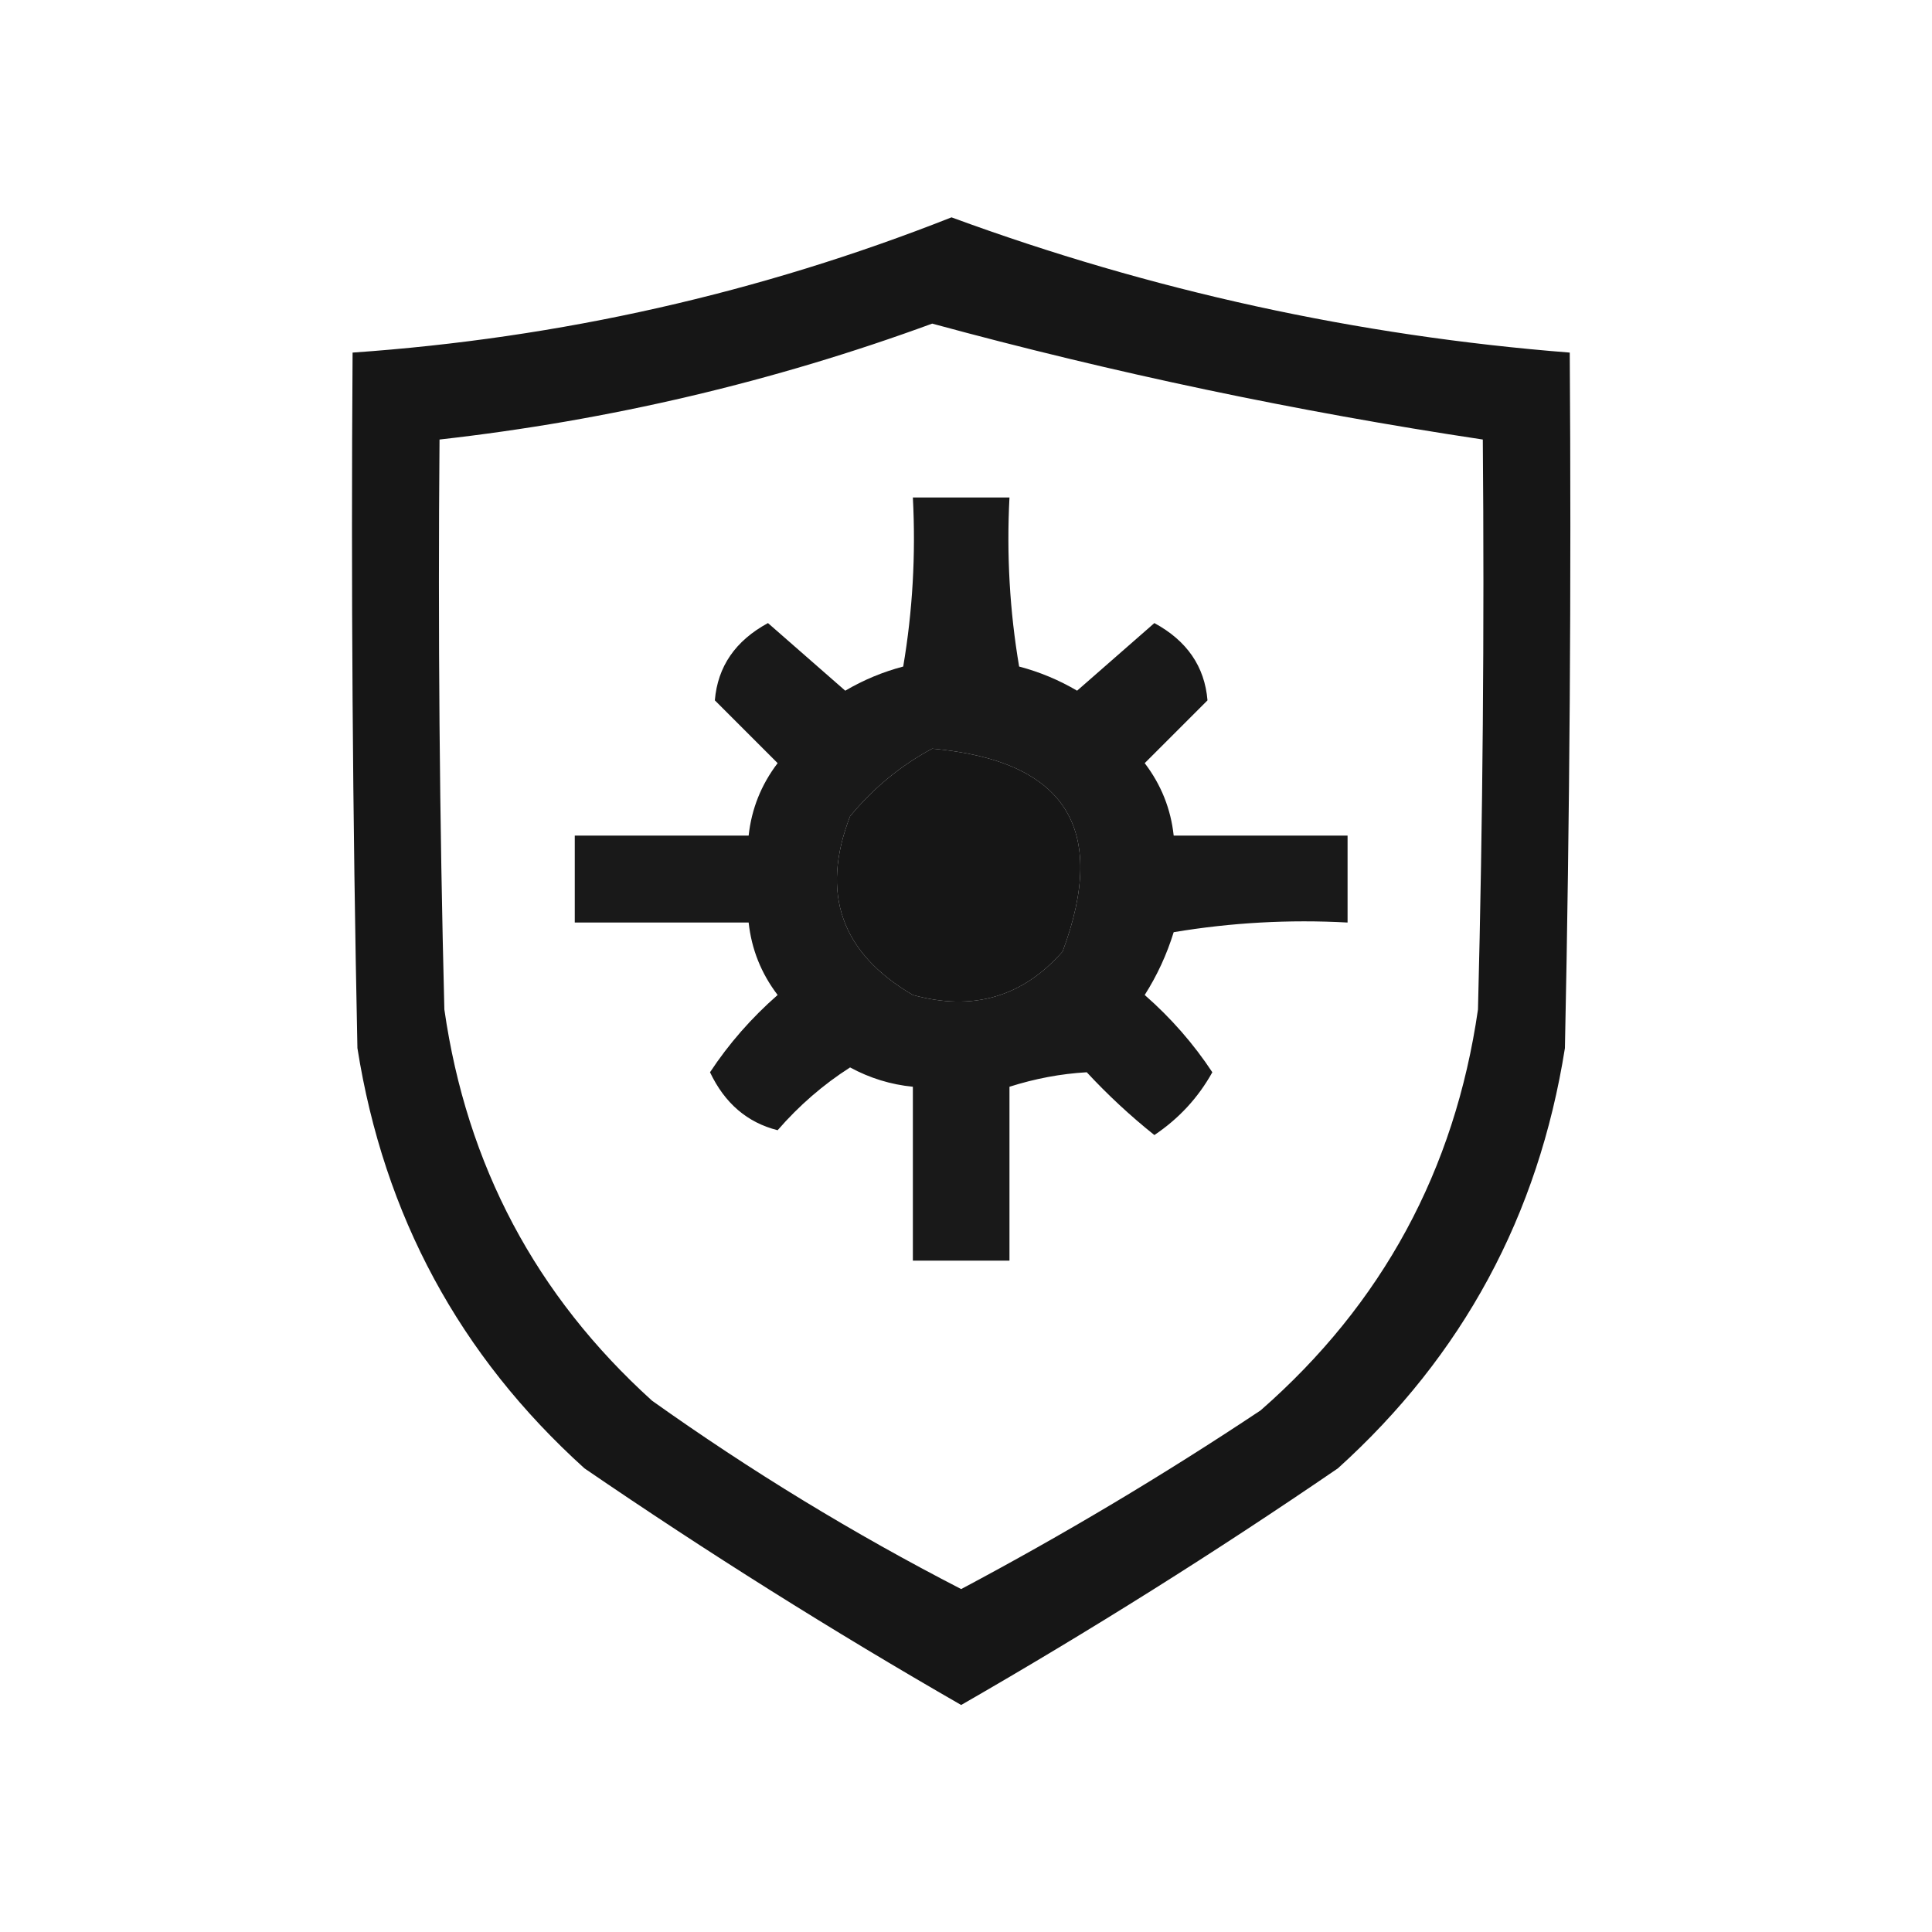
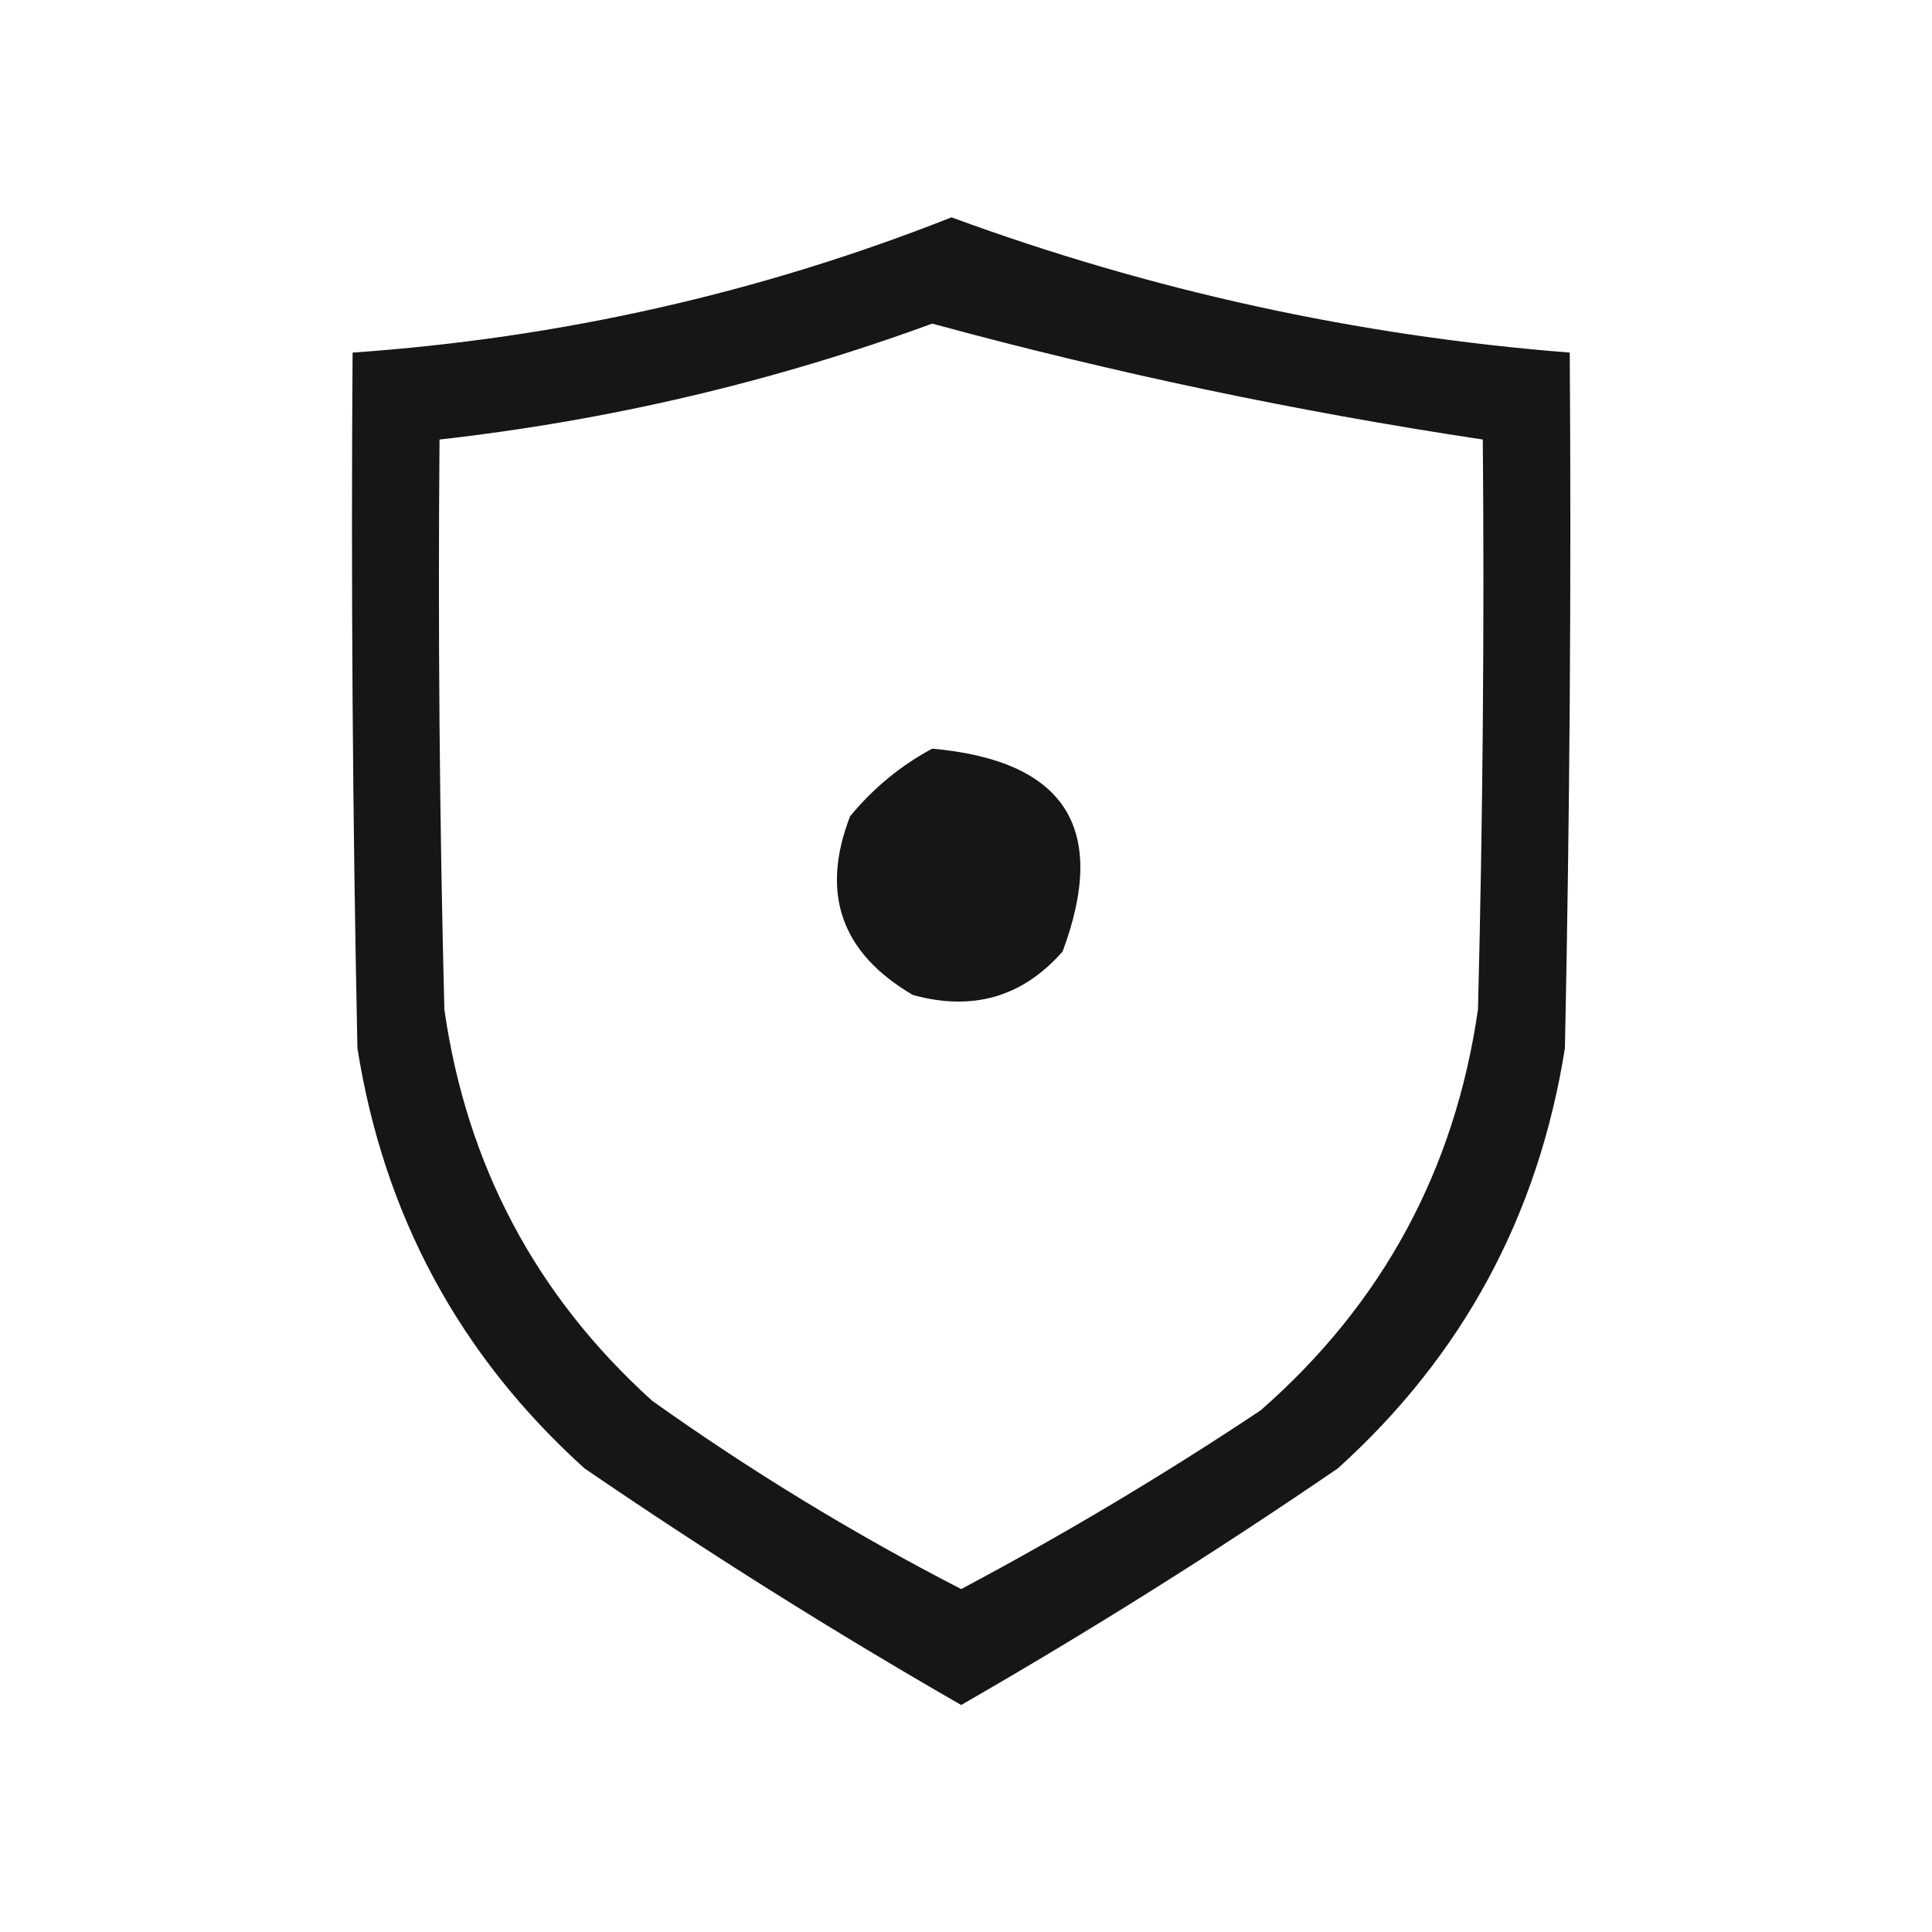
<svg xmlns="http://www.w3.org/2000/svg" version="1.1" width="200px" height="200px" style="shape-rendering:geometricPrecision; text-rendering:geometricPrecision; image-rendering:optimizeQuality; fill-rule:evenodd; clip-rule:evenodd">
  <g>
    <path style="opacity:0.912" fill="#000000" d="M 98.5,22.5 C 119.187,30.104 140.52,34.771 162.5,36.5C 162.667,60.502 162.5,84.502 162,108.5C 159.258,125.822 151.424,140.322 138.5,152C 125.837,160.667 112.837,168.834 99.5,176.5C 86.163,168.834 73.163,160.667 60.5,152C 47.576,140.322 39.742,125.822 37,108.5C 36.5,84.502 36.333,60.502 36.5,36.5C 57.99,35.005 78.657,30.338 98.5,22.5 Z M 96.5,33.5 C 115.242,38.601 134.242,42.601 153.5,45.5C 153.667,65.169 153.5,84.836 153,104.5C 150.597,121.142 143.097,134.975 130.5,146C 120.46,152.686 110.126,158.852 99.5,164.5C 88.371,158.769 77.705,152.269 67.5,145C 55.479,134.127 48.312,120.627 46,104.5C 45.5,84.836 45.333,65.169 45.5,45.5C 63.09,43.518 80.09,39.518 96.5,33.5 Z M 96.5,77.5 C 110.263,78.737 114.763,85.737 110,98.5C 105.86,103.211 100.694,104.711 94.5,103C 87.077,98.658 84.91,92.492 88,84.5C 90.416,81.577 93.25,79.243 96.5,77.5 Z" />
  </g>
  <g>
-     <path style="opacity:0.9" fill="#000000" d="M 94.5,51.5 C 97.833,51.5 101.167,51.5 104.5,51.5C 104.192,57.425 104.525,63.259 105.5,69C 107.615,69.557 109.615,70.391 111.5,71.5C 114.167,69.167 116.833,66.833 119.5,64.5C 122.874,66.331 124.707,68.998 125,72.5C 122.833,74.667 120.667,76.833 118.5,79C 120.202,81.235 121.202,83.735 121.5,86.5C 127.5,86.5 133.5,86.5 139.5,86.5C 139.5,89.5 139.5,92.5 139.5,95.5C 133.463,95.171 127.463,95.504 121.5,96.5C 120.786,98.811 119.786,100.978 118.5,103C 121.219,105.382 123.553,108.049 125.5,111C 124.037,113.631 122.037,115.798 119.5,117.5C 117.016,115.517 114.683,113.35 112.5,111C 109.826,111.153 107.16,111.653 104.5,112.5C 104.5,118.5 104.5,124.5 104.5,130.5C 101.167,130.5 97.833,130.5 94.5,130.5C 94.5,124.5 94.5,118.5 94.5,112.5C 92.213,112.276 90.047,111.609 88,110.5C 85.216,112.28 82.716,114.447 80.5,117C 77.357,116.209 75.024,114.209 73.5,111C 75.447,108.049 77.781,105.382 80.5,103C 78.798,100.765 77.798,98.265 77.5,95.5C 71.5,95.5 65.5,95.5 59.5,95.5C 59.5,92.5 59.5,89.5 59.5,86.5C 65.5,86.5 71.5,86.5 77.5,86.5C 77.798,83.735 78.798,81.235 80.5,79C 78.333,76.833 76.167,74.667 74,72.5C 74.293,68.998 76.126,66.331 79.5,64.5C 82.167,66.833 84.833,69.167 87.5,71.5C 89.385,70.391 91.385,69.557 93.5,69C 94.475,63.259 94.808,57.425 94.5,51.5 Z M 96.5,77.5 C 93.25,79.243 90.416,81.577 88,84.5C 84.91,92.492 87.077,98.658 94.5,103C 100.694,104.711 105.86,103.211 110,98.5C 114.763,85.737 110.263,78.737 96.5,77.5 Z" />
-   </g>
+     </g>
</svg>